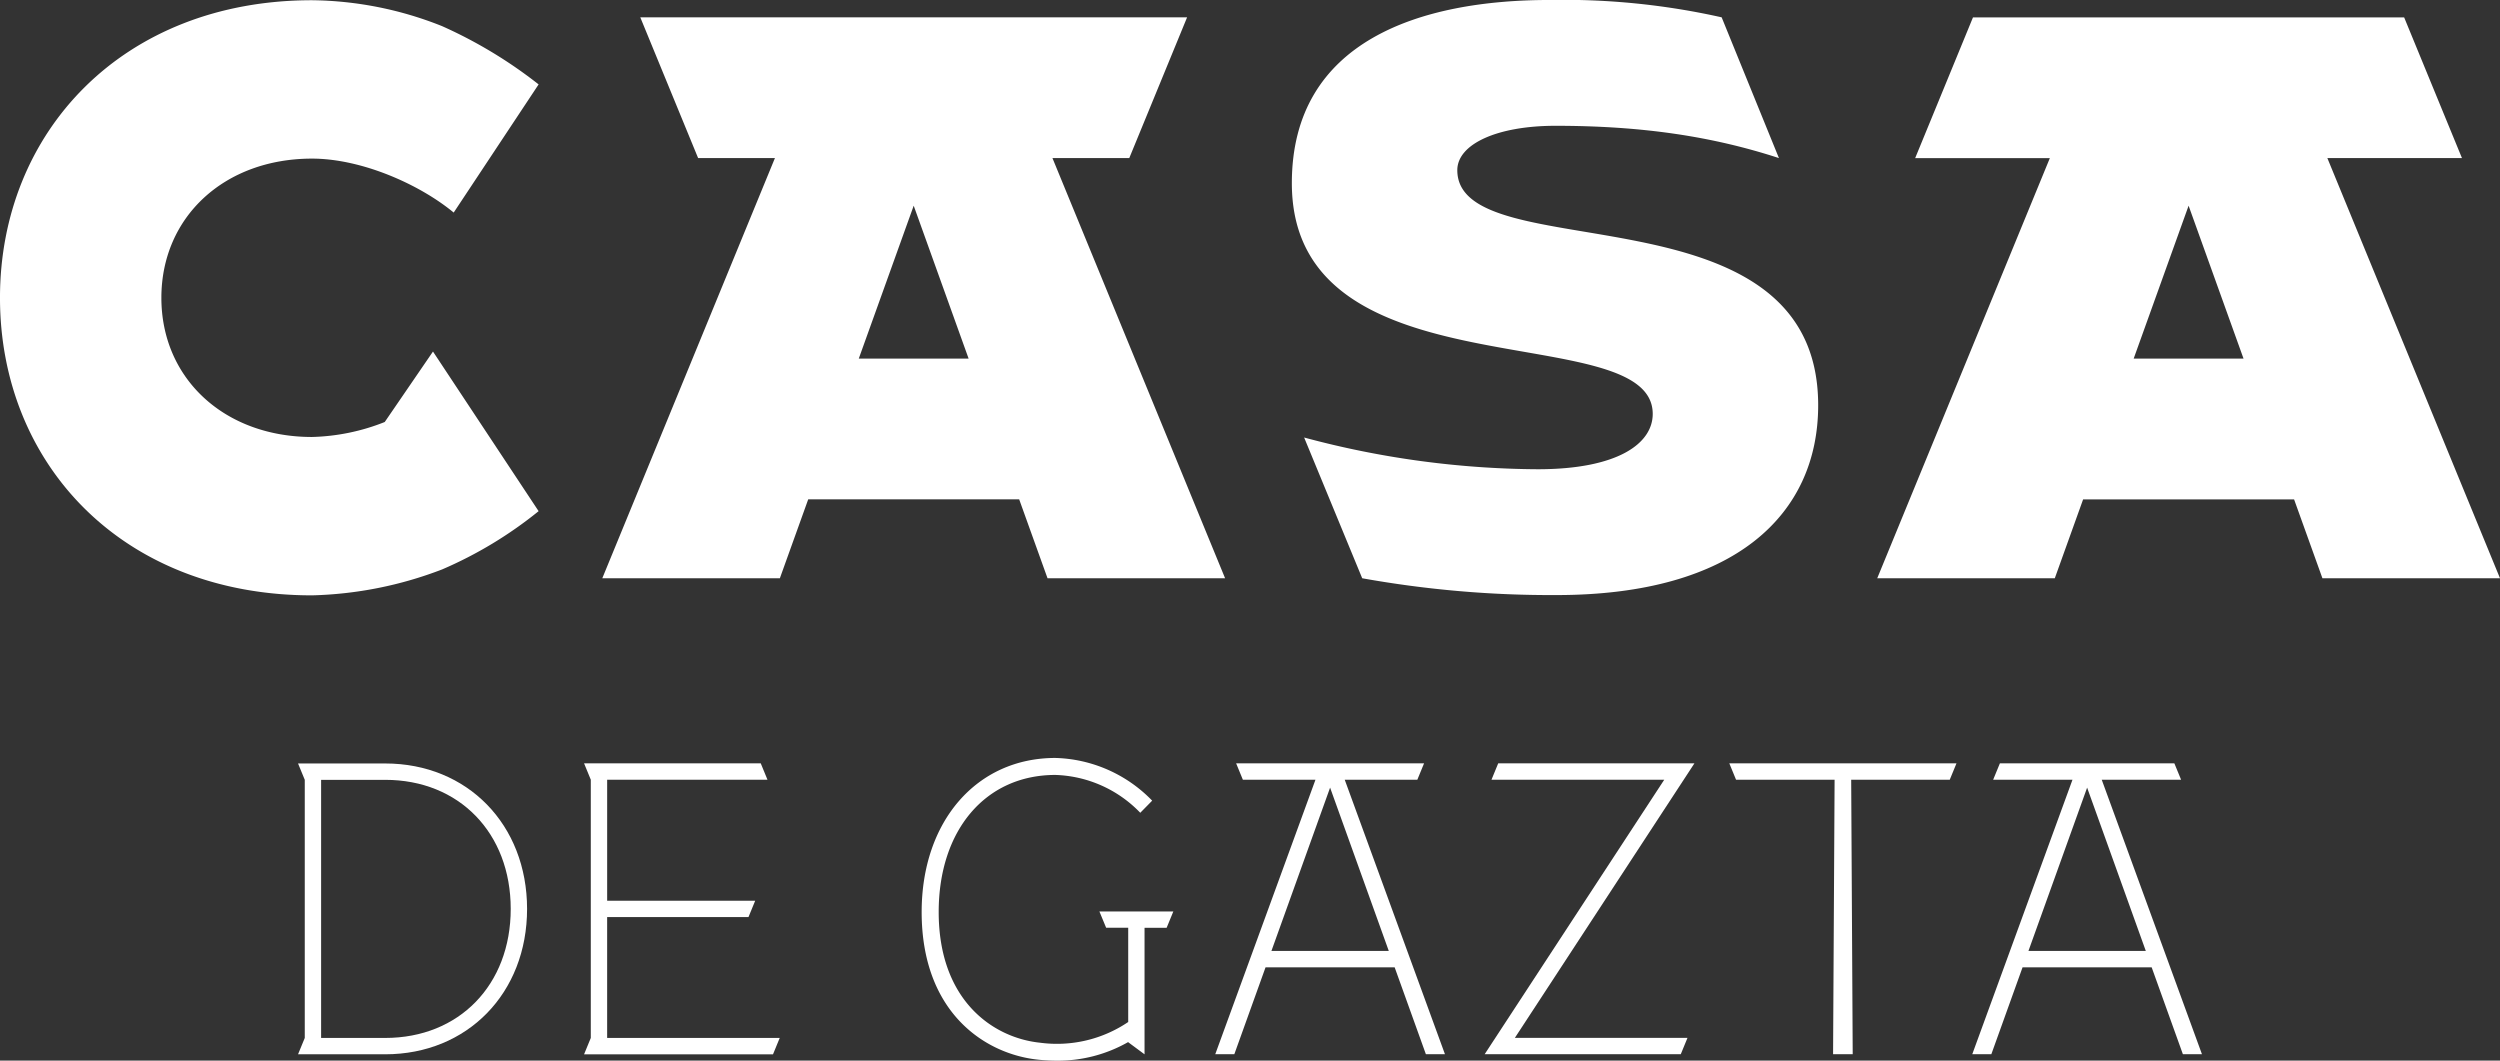
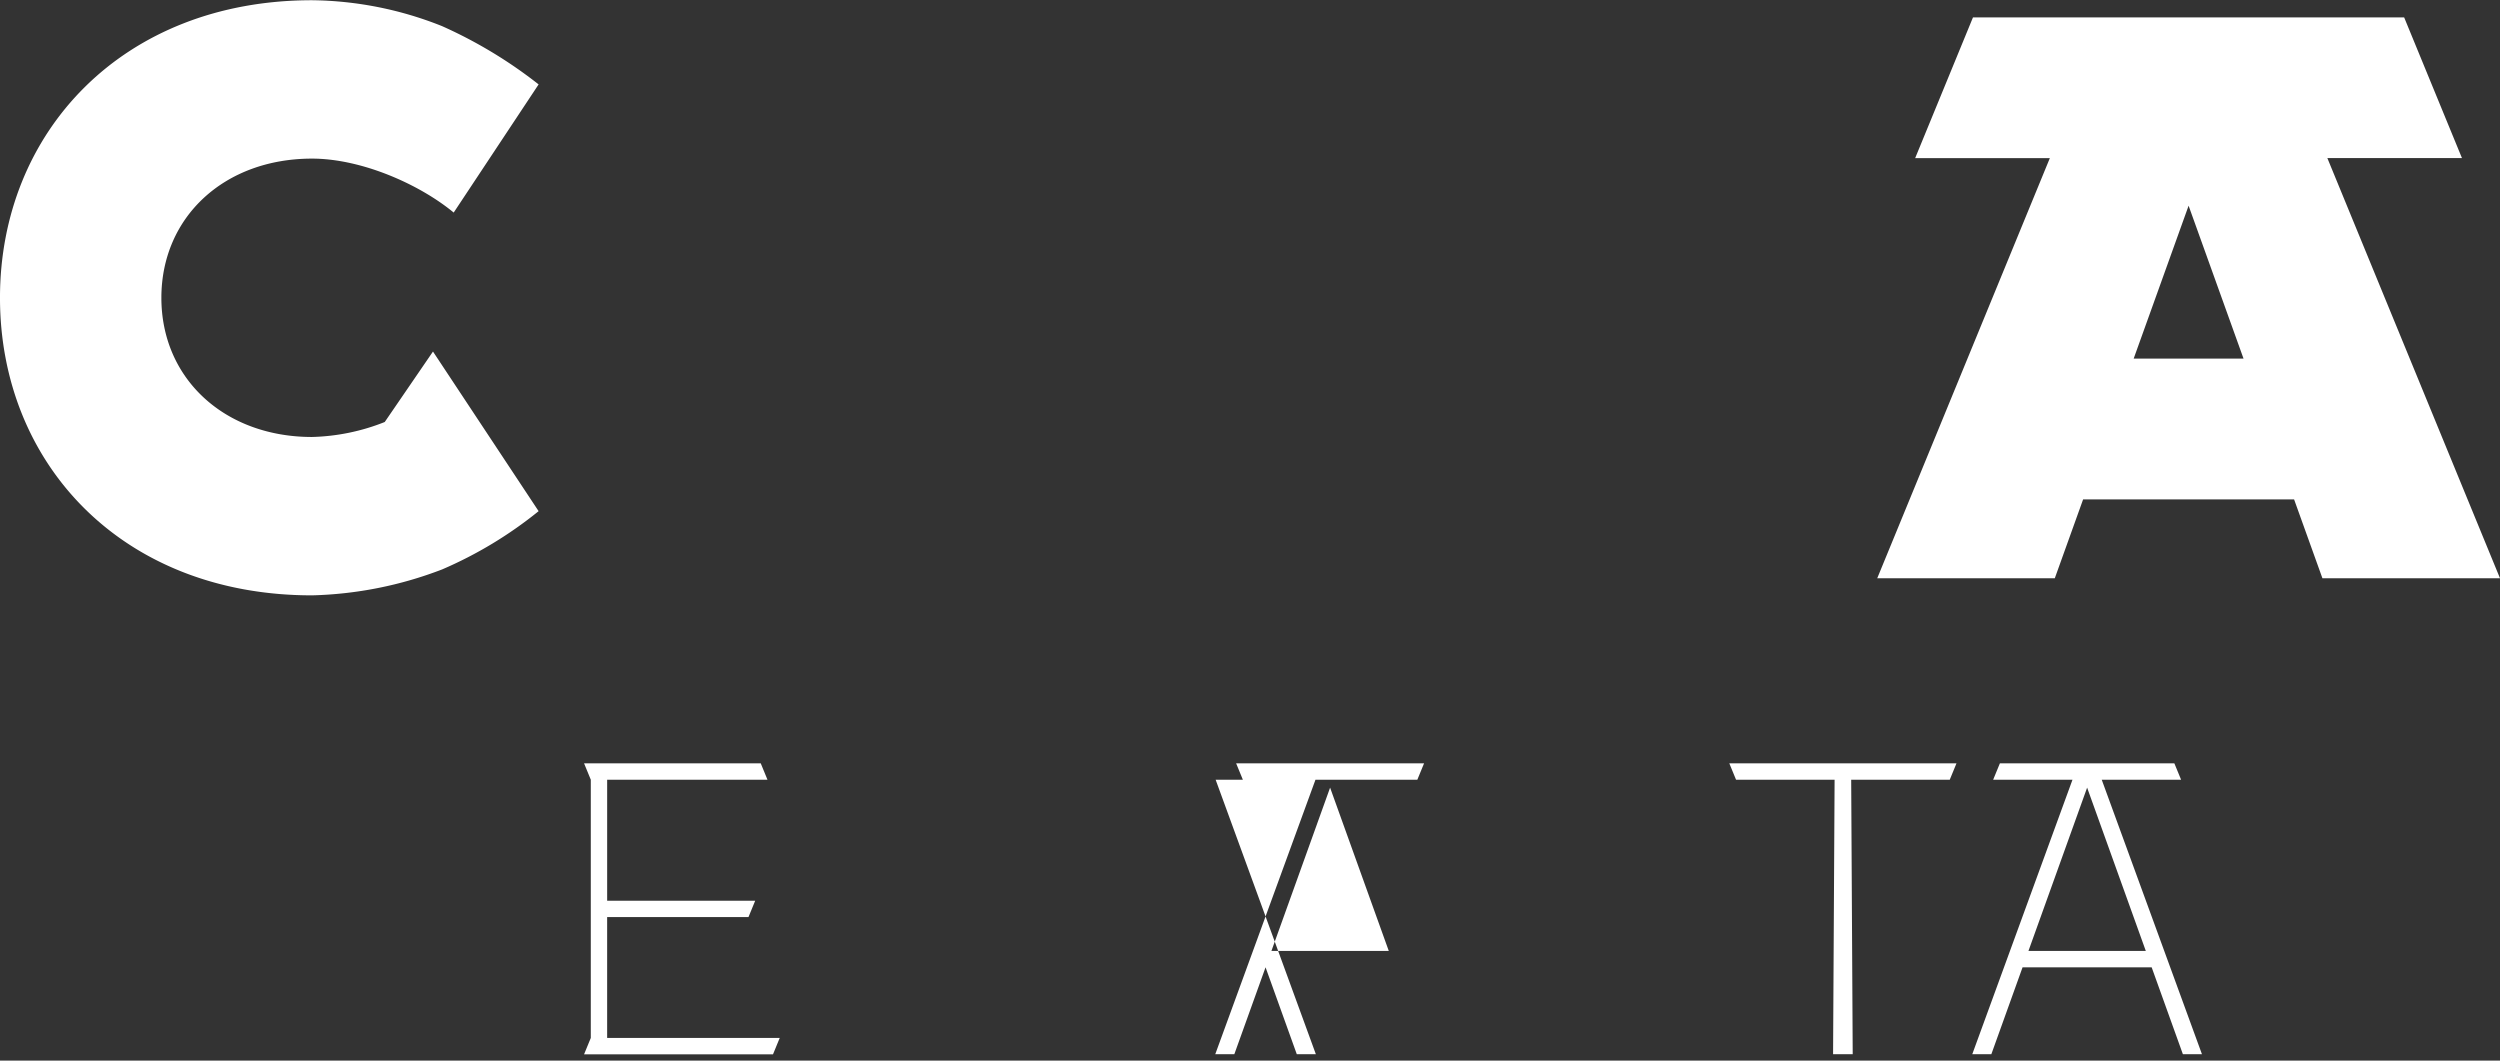
<svg xmlns="http://www.w3.org/2000/svg" width="330" height="140" viewBox="0 0 330 140">
  <rect x="0" y="0" width="330" height="140" fill="#333333" stroke="none" />
  <g id="グループ_319" data-name="グループ 319" transform="translate(-1740.387 -1042.672)">
    <g id="グループ_315" data-name="グループ 315" transform="translate(1740.387 1042.672)">
-       <path id="パス_604" data-name="パス 604" d="M1866.555,1108.338l3.742,10.415h23.439l-22.789-55.463h10.14l7.633-18.579h-72.178l7.633,18.577h10.14l-22.788,55.464h23.44l3.741-10.415Zm-21.175-18.578,7.251-20.186,7.25,20.186Z" transform="translate(-1732.023 -1042.422)" fill="#fff" />
      <path id="パス_605" data-name="パス 605" d="M2044.32,1118.753l-22.788-55.462H2039.3l-7.633-18.576-56.913,0-7.633,18.579H1984.9l-22.787,55.462h23.439l3.74-10.415h27.848l3.742,10.415Zm-48.356-28.993,7.251-20.186,7.251,20.186Z" transform="translate(-1714.32 -1042.422)" fill="#fff" />
-       <path id="パス_606" data-name="パス 606" d="M1940.576,1097.306c0,3.919-4.621,7.307-15.184,7.307a120.764,120.764,0,0,1-30.831-4.19l7.666,18.579a141.183,141.183,0,0,0,25.653,2.219c23.565,0,34.535-10.642,34.535-25.056,0-29.6-47.635-17.778-47.635-31.03,0-3.428,5.229-5.858,12.949-5.858,11.5,0,20.744,1.407,29.506,4.262l-7.56-18.579a95.383,95.383,0,0,0-22.709-2.29c-16.963,0-34.026,5.32-34.026,24.182C1892.941,1095.2,1940.576,1084.343,1940.576,1097.306Z" transform="translate(-1722.416 -1042.672)" fill="#fff" />
      <path id="パス_607" data-name="パス 607" d="M1781.575,1063.606c6.5,0,14.137,3.354,18.7,7.122l11.209-16.917a60.527,60.527,0,0,0-12.726-7.685,47.5,47.5,0,0,0-17.184-3.427c-24.979,0-41.188,17.391-41.188,39.278s16.118,39.279,41.188,39.279a51.277,51.277,0,0,0,17.184-3.427,54.309,54.309,0,0,0,12.726-7.686l-13.943-21.07-6.368,9.3a27.66,27.66,0,0,1-9.6,1.977c-11.5,0-19.884-7.654-19.884-18.371C1761.691,1071.3,1770.009,1063.606,1781.575,1063.606Z" transform="translate(-1740.387 -1042.669)" fill="#fff" />
      <path id="パス_608" data-name="パス 608" d="M1958.4,1132.727h-13.908l.887,2.159h13.009l-.2,36.232h2.591l-.2-36.232h13.01l.887-2.159H1958.4Z" transform="translate(-1716.222 -1031.963)" fill="#fff" />
      <path id="パス_609" data-name="パス 609" d="M2000.856,1134.885l-.888-2.158h-23.032l-.887,2.158h10.472l-13.229,36.232h2.518l4.121-11.47h17.04l4.121,11.47h2.518l-13.23-36.233Zm-20.148,22.6,7.744-21.554,7.745,21.554Z" transform="translate(-1712.952 -1031.963)" fill="#fff" />
-       <path id="パス_610" data-name="パス 610" d="M1910.495,1134.885l.887-2.158h-24.805l.887,2.158h9.585l-13.228,36.232h2.518l4.121-11.47h17.04l4.122,11.47h2.518l-13.23-36.233Zm-19.26,22.6,7.744-21.554,7.745,21.554Z" transform="translate(-1723.406 -1031.963)" fill="#fff" />
-       <path id="パス_611" data-name="パス 611" d="M1917.4,1132.727l-.887,2.159h22.805l-23.705,36.232H1941.5l.887-2.159H1919.6l23.7-36.232Z" transform="translate(-1719.637 -1031.963)" fill="#fff" />
-       <path id="パス_612" data-name="パス 612" d="M1873.521,1154.5h2.915v12.445a16.792,16.792,0,0,1-11.648,2.733c-6.167-.642-13.368-5.544-13.368-17.253,0-10.822,6.189-18.092,15.4-18.092a16.238,16.238,0,0,1,11.207,4.995l1.571-1.6a18.457,18.457,0,0,0-12.779-5.637c-10.391,0-17.648,8.363-17.648,20.339,0,13.2,8.286,18.75,15.381,19.488a23.816,23.816,0,0,0,2.449.13,18.688,18.688,0,0,0,9.432-2.456v.019l2.159,1.6v-16.7h2.915l.887-2.159h-9.762Z" transform="translate(-1727.512 -1032.041)" fill="#fff" />
-       <path id="パス_613" data-name="パス 613" d="M1786.946,1132.739H1775.44l.888,2.158v34.073l-.888,2.158h11.506c10.85,0,18.727-8.073,18.727-19.194S1797.8,1132.739,1786.946,1132.739Zm0,36.231h-8.46V1134.9h8.46c9.754,0,16.568,7.007,16.568,17.038S1796.7,1168.97,1786.946,1168.97Z" transform="translate(-1736.099 -1031.961)" fill="#fff" />
+       <path id="パス_610" data-name="パス 610" d="M1910.495,1134.885l.887-2.158h-24.805l.887,2.158h9.585l-13.228,36.232h2.518l4.121-11.47l4.122,11.47h2.518l-13.23-36.233Zm-19.26,22.6,7.744-21.554,7.745,21.554Z" transform="translate(-1723.406 -1031.963)" fill="#fff" />
      <path id="パス_614" data-name="パス 614" d="M1812.366,1153.015h18.656l.887-2.159h-19.542v-15.971h21.162l-.887-2.159H1809.32l.887,2.159v34.087l-.887,2.159h24.94l.887-2.159h-22.781Z" transform="translate(-1732.222 -1031.963)" fill="#fff" />
    </g>
  </g>
</svg>